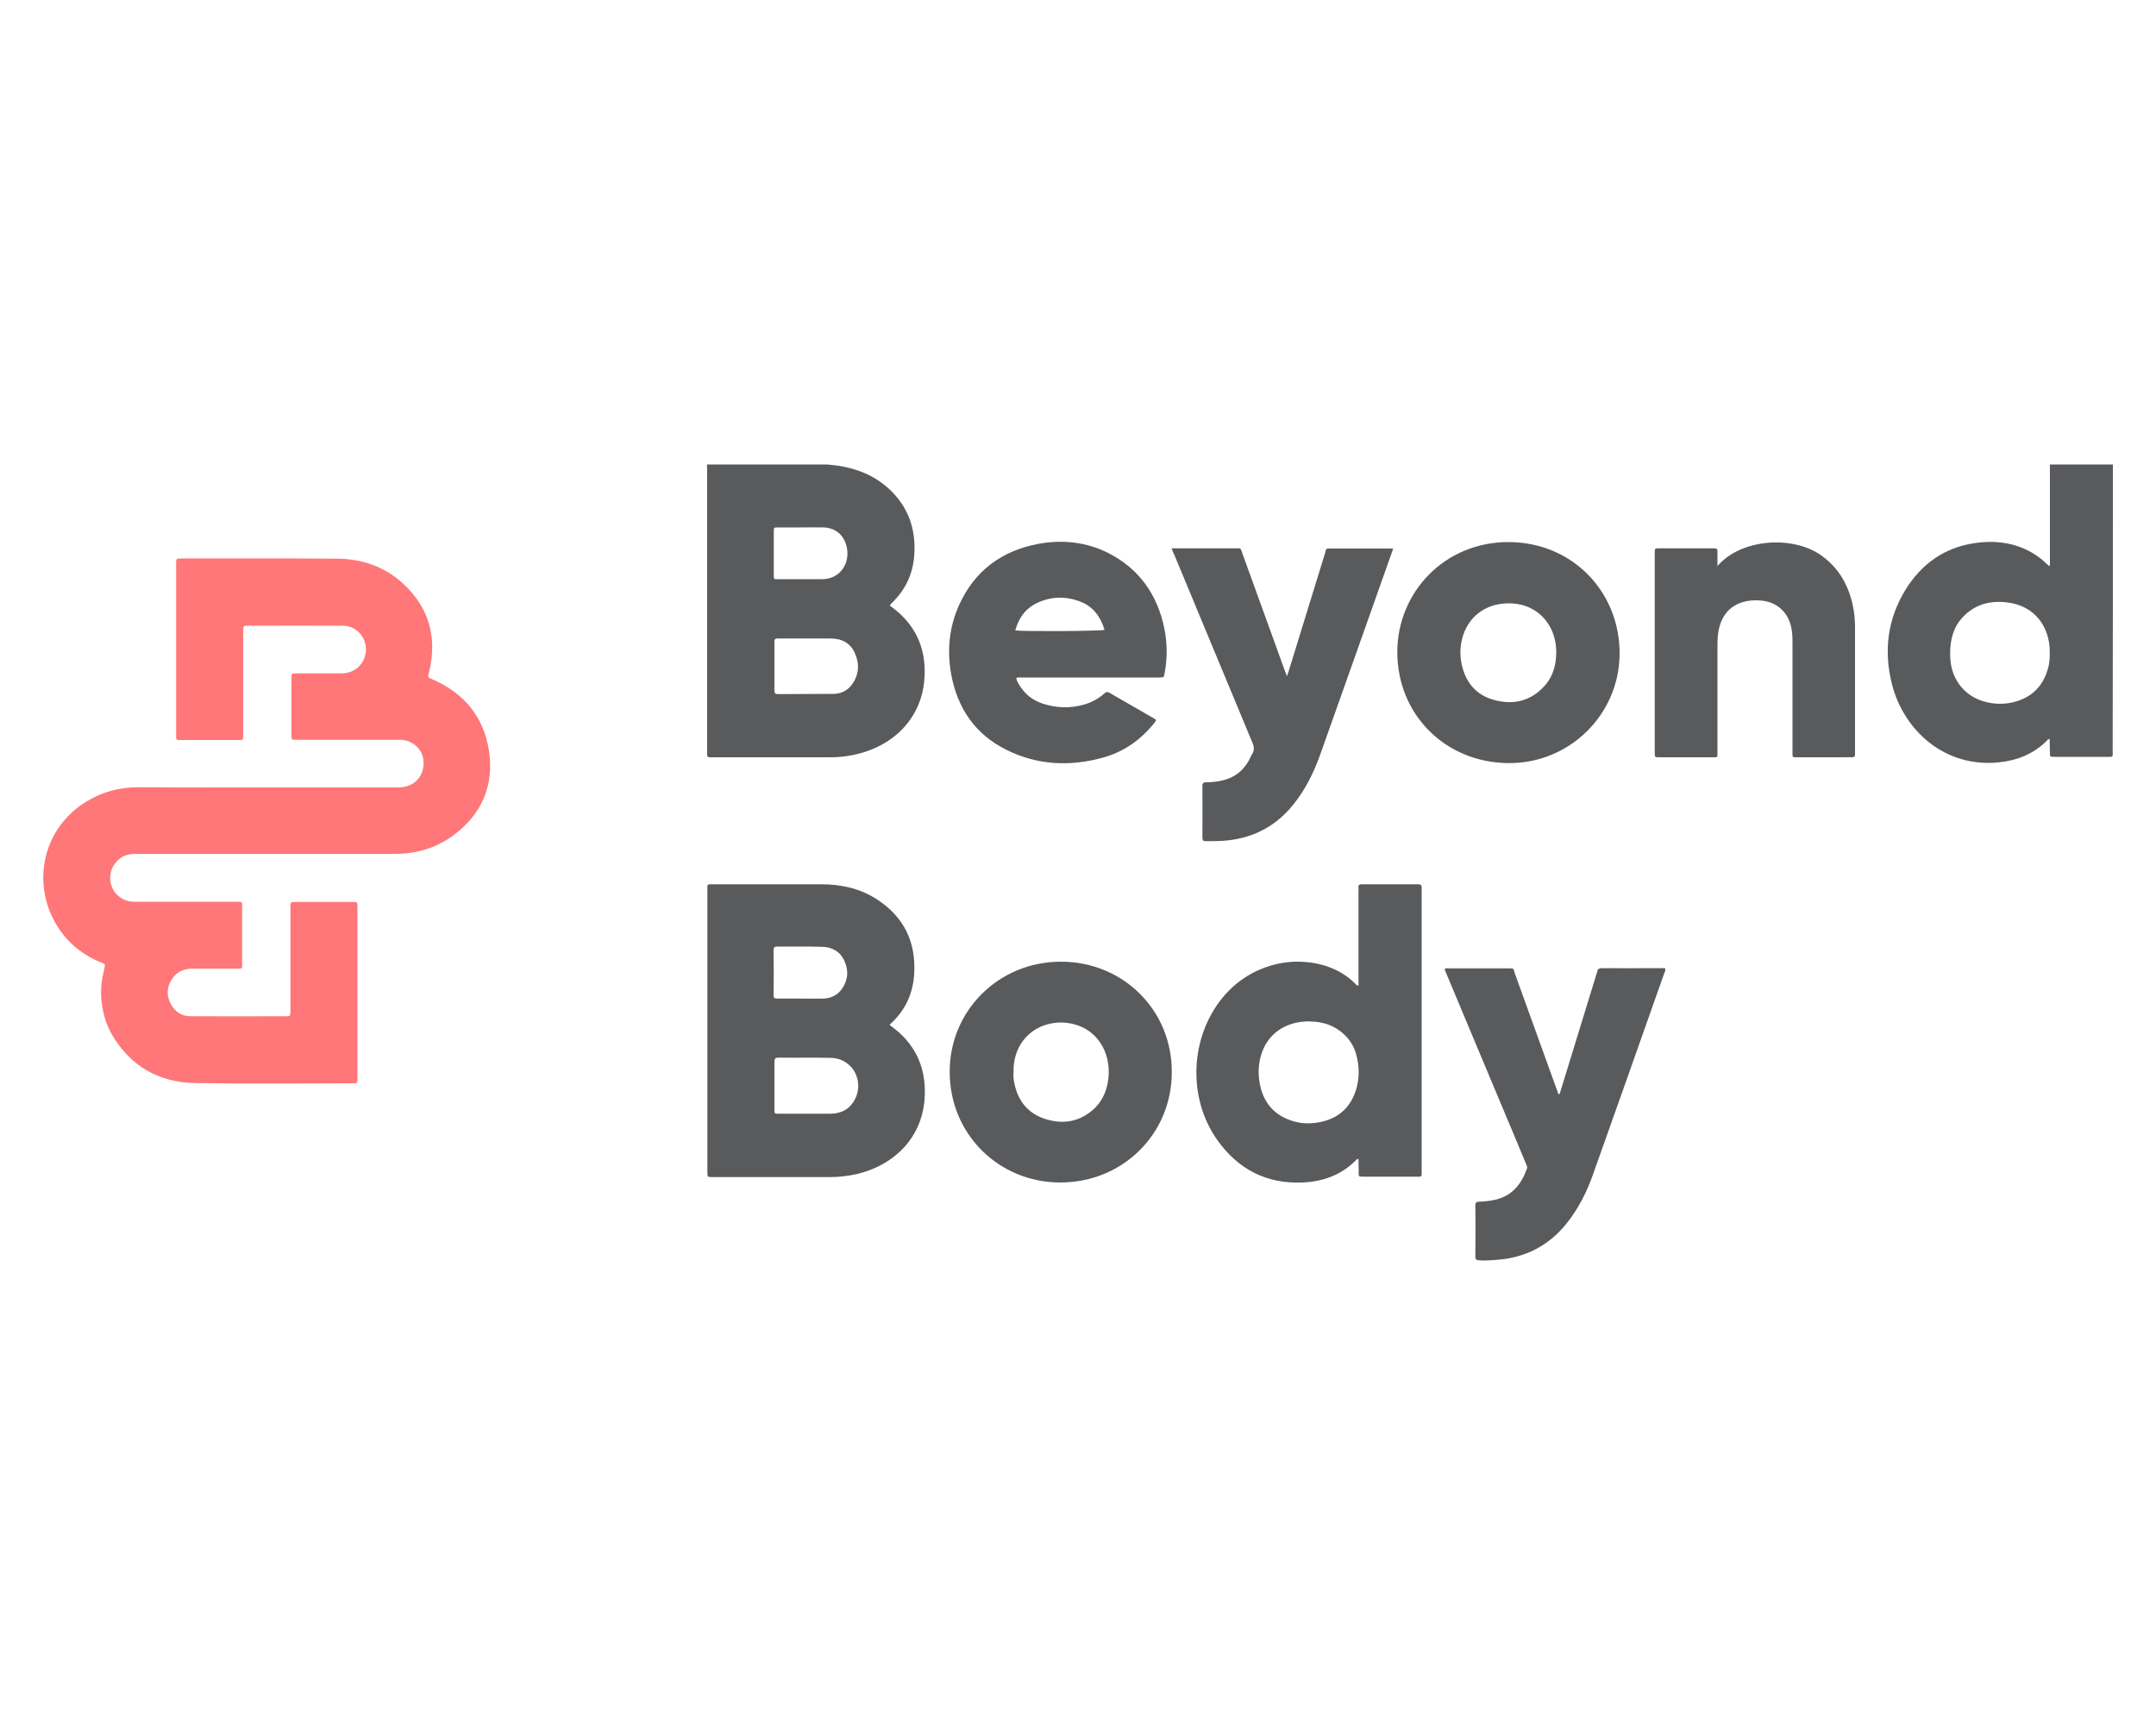
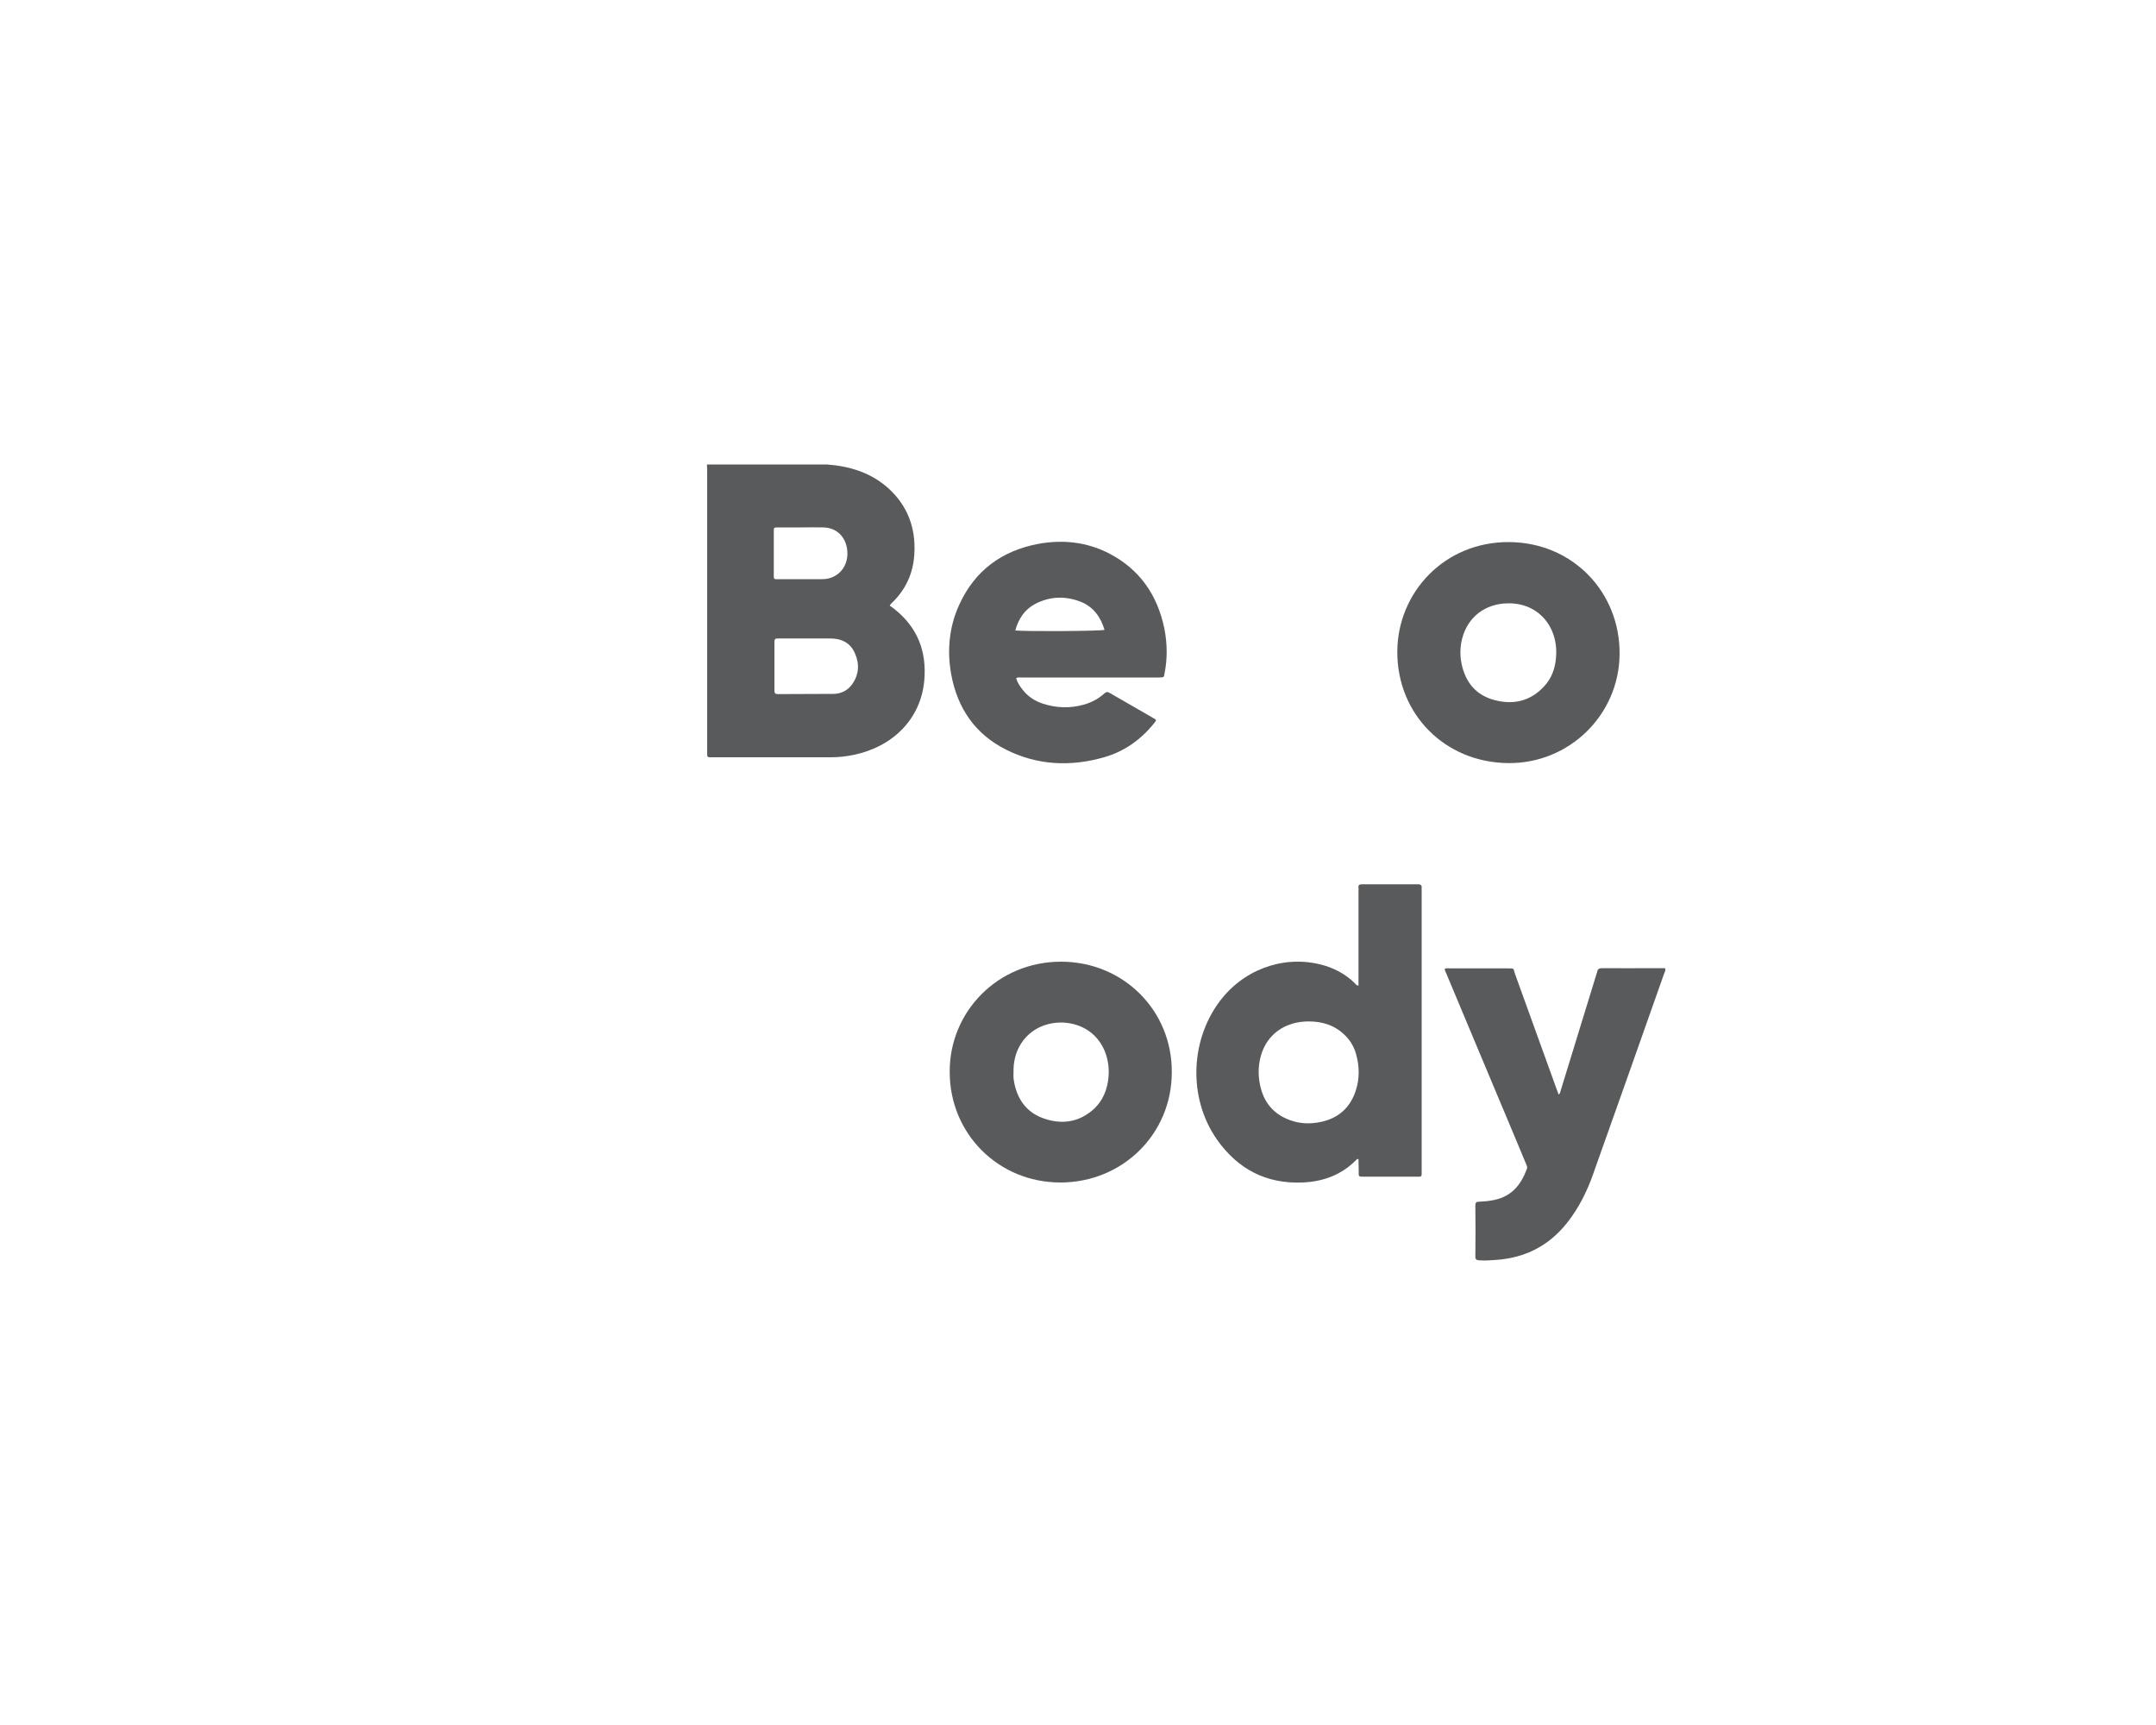
<svg xmlns="http://www.w3.org/2000/svg" xml:space="preserve" id="Слой_1" x="0px" y="0px" style="enable-background:new 0 0 1000 800" version="1.1" viewBox="0 0 1000 800">
  <style type="text/css">.st0{fill:#FF7778;}
	.st1{fill:#595A5C;}</style>
  <g>
-     <path d="M122.8,365.2c20.5,0,40.9,0,61.4,0c1.7,0,3.4-0.2,5-0.7c5.3-1.9,8-6.9,7.1-12.7c-0.8-4.8-5.4-8.7-10.6-8.7   c-15.8,0-31.6,0-47.5,0c-3.3,0-3,0.3-3-3c0-8.5,0-17,0-25.5c0-2.3,0-2.3,2.4-2.3c6.9,0,13.8,0,20.7,0c5.4,0,9.6-3.2,11-8   c2-7-3-14.1-10.3-14.1c-14.7-0.1-29.5,0-44.2,0c-1.9,0-2,0.1-2,2.5c0,15.7,0,31.5,0,47.2c0,3.7,0.3,3.3-3.2,3.3c-8.3,0-16.7,0-25,0   c-0.7,0-1.3,0-2,0c-0.6,0-0.9-0.4-0.9-1c0-0.7,0-1.3,0-2c0-26,0-52,0-78c0-0.4,0-0.8,0-1.3c0.1-1.8,0.1-1.8,1.8-1.9   c0.2,0,0.3,0,0.5,0c24.2,0,48.3-0.1,72.5,0.1c11.5,0.1,21.9,3.7,30.4,11.5c12.1,11.1,15.9,24.9,12.2,40.8c0,0.1-0.1,0.2-0.1,0.2   c-0.7,2.6-0.6,2.5,1.7,3.5c14.6,6.4,23.7,17.4,26.1,33.1c2.4,15.9-3.2,29.1-16.1,38.9c-8.1,6.1-17.4,8.9-27.6,8.9   c-40,0-80,0-119.9,0c-3,0-5.7,0.5-8,2.5c-3.7,3.1-5,7.8-3.5,12.3c1.5,4.3,5.4,7.2,10.1,7.4c0.7,0,1.3,0,2,0c15.1,0,30.1,0,45.2,0   c0.7,0,1.3,0,2,0c1,0,1.4,0.4,1.3,1.4c0,0.6,0,1.2,0,1.8c0,8,0,16,0,24c0,4.4,0.6,3.8-3.7,3.8c-6.4,0-12.8,0-19.2,0   c-4.1,0-7.6,1.5-9.8,5.1c-2.3,3.6-2.4,7.5-0.4,11.3c1.9,3.6,5,5.7,9.2,5.7c14.8,0.1,29.6,0,44.4,0c1.8,0,1.8-0.1,1.9-1.8   c0-0.6,0-1.2,0-1.8c0-15.4,0-30.8,0-46.2c0-0.7,0-1.3,0-2c0-0.8,0.5-1.2,1.3-1.2c0.5,0,1,0,1.5,0c8.5,0,17,0,25.5,0   c0.5,0,1,0,1.5,0c1,0,1.3,0.5,1.3,1.4c0,0.5,0,1,0,1.5c0,26.1,0,52.1,0,78.2c0,0.2,0,0.3,0,0.5c0,2.5,0,2.5-2.5,2.5   c-24.2,0-48.5,0.3-72.7-0.1c-16.9-0.3-30.2-7.8-38.8-22.7c-2.7-4.7-4.1-9.9-4.7-15.3c-0.6-5.2,0.1-10.2,1.3-15.2   c0.5-1.9,0.5-1.9-1.4-2.7c-8.5-3.4-15.4-8.9-20.3-16.7c-12.2-19.2-7.4-45.1,13.1-57.8c7.4-4.6,15.5-6.8,24.2-6.8   C83.6,365.2,103.2,365.2,122.8,365.2z" class="st0" />
-     <path d="M543.4,254.3c1.2,0,2.1,0,2.9,0c8.7,0,17.3,0,26,0c3.6,0,2.9-0.5,4.1,2.8c6.5,17.8,12.9,35.7,19.4,53.6   c0.3,0.8,0.6,1.5,1.1,2.9c0.4-1.2,0.7-1.9,0.9-2.6c5.6-18.1,11.1-36.1,16.7-54.2c0.8-2.7,0.2-2.4,3.2-2.4c8.7,0,17.3,0,26,0   c0.7,0,1.5,0,2.5,0c-1.1,3-2,5.8-3,8.5c-10.3,29-20.5,58-30.8,86.9c-3,8.4-6.9,16.4-12.6,23.4c-8.5,10.6-19.7,16-33.2,16.8   c-2.4,0.1-4.9,0.1-7.3,0.1c-1.1,0-1.6-0.3-1.6-1.6c0-8,0.1-16,0-24c0-1.4,0.6-1.7,1.8-1.7c2.1,0,4.2-0.2,6.3-0.6   c6-1.1,10.5-4.2,13.5-9.6c0.5-1,0.9-2,1.5-2.9c1.1-1.8,0.9-3.5,0-5.5c-12.1-29.1-24.2-58.2-36.3-87.3   C544.1,256.3,543.9,255.5,543.4,254.3z" class="st1" />
    <path d="M772.3,449c0.3,1.1-0.1,1.8-0.4,2.4c-10.9,31-21.9,61.9-32.9,92.9c-2.9,8.3-6.8,16.1-12.3,23   c-8.4,10.5-19.4,16.1-32.8,17c-2.6,0.2-5.2,0.4-7.8,0.2c-1.3-0.1-1.8-0.4-1.8-1.8c0.1-7.9,0.1-15.8,0-23.7c0-1.4,0.6-1.7,1.8-1.7   c2.3-0.1,4.7-0.3,7-0.8c8.1-1.7,12.4-7.1,15.1-14.4c0.4-1-0.2-1.8-0.5-2.6c-3.2-7.8-6.5-15.5-9.7-23.2   c-9.1-21.6-18.1-43.2-27.2-64.9c-0.3-0.7-0.7-1.3-0.7-2.1c0.8-0.4,1.6-0.2,2.4-0.2c8.9,0,17.8,0,26.8,0c3.2,0,2.5-0.1,3.3,2.3   c6.5,18,13,36,19.5,54c0.3,0.7,0.5,1.4,0.8,2.2c0.8-0.5,0.8-1.2,1-1.9c5.5-17.9,11-35.8,16.5-53.7c0.1-0.4,0.3-0.8,0.4-1.2   c0.2-1.5,1-1.8,2.4-1.8c7.9,0.1,15.8,0,23.7,0C768.9,449,770.6,449,772.3,449z" class="st1" />
-     <path d="M796.6,262.5c11-12.8,35.2-14.3,48.3-4.8c7.9,5.7,12.3,13.4,14.4,22.7c0.8,3.5,1.1,7,1.1,10.5   c0,19.3,0,38.5,0,57.8c0,0.3,0,0.7,0,1c0.1,1-0.3,1.5-1.4,1.5c-1.2-0.1-2.4,0-3.5,0c-7.2,0-14.3,0-21.5,0c-2.8,0-2.6,0.3-2.6-2.5   c0-16.9,0-33.8,0-50.7c0-2.7-0.1-5.4-0.8-8c-1.8-6.7-7-11-14-11.5c-2.9-0.2-5.7-0.1-8.5,0.8c-6,1.9-9.4,6.3-10.8,12.2   c-0.6,2.6-0.7,5.3-0.7,8c0,16.3,0,32.6,0,48.9c0,3.1,0.3,2.8-2.8,2.8c-8.1,0-16.2,0-24.2,0c-2,0-2.1,0-2.1-2.1   c0-30.9,0-61.7,0-92.6c0-2.2,0-2.2,2.2-2.2c8.2,0,16.5,0,24.7,0c2.1,0,2.2,0,2.2,2.2C796.6,258.6,796.6,260.6,796.6,262.5z" class="st1" />
    <path d="M414.9,282.5c-0.7-0.6-1.5-1.1-2.2-1.6c0.1-0.2,0.1-0.3,0.1-0.3c0.2-0.3,0.4-0.5,0.7-0.8   c6.6-6.3,10.1-13.9,10.6-23c0.7-11.9-3.1-22.2-12-30.3c-8.1-7.3-17.9-10.3-28.6-11.1c-18.5,0-37,0-55.6,0c0,1,0.1,2,0.1,3   c0,43.1,0,86.3,0,129.4c0,0.8,0,1.5,0,2.3c0,0.7,0.3,1.1,1.1,1.1c0.4,0,0.8,0,1.3,0c18.3,0,36.7,0,55,0c3.6,0,7.1-0.4,10.5-1.1   c18.3-3.8,31.2-16.7,32.8-34.5C429.9,302.2,425.6,291,414.9,282.5z M358.9,266.8c0-6.8,0-13.6,0-20.4c0-1.7,0-1.8,1.9-1.8   c3.6,0,7.2,0,10.9,0c0,0,0,0,0,0c3.4,0,6.7-0.1,10.1,0c6,0.1,10.2,4,11.1,10c0.9,6.2-2.2,11.6-7.7,13.4c-1.4,0.5-2.8,0.6-4.2,0.6   c-6.6,0-13.3,0-19.9,0C358.9,268.7,358.9,268.6,358.9,266.8z M395.2,317.4c-2.1,2.9-5.2,4.4-8.7,4.4c-8.6,0.1-17.2,0-25.7,0.1   c-1.3,0-1.6-0.5-1.6-1.6c0-7.6,0-15.1,0-22.7c0-1.3,0.5-1.5,1.6-1.5c4.3,0,8.6,0,12.9,0c3.8,0,7.6,0,11.4,0c5.2,0,9.3,2,11.4,6.8   C398.7,307.8,398.5,312.8,395.2,317.4z" class="st1" />
-     <path d="M980,218.4c0-1,0-2,0-3c-9.8,0-19.5,0-29.3,0c0,0.2,0.1,0.5,0.1,0.7c0,15.1,0,30.3,0,45.4c0,0.4,0.1,0.9-0.4,1   c-1.4-1.2-2.7-2.6-4.2-3.7c-9.3-7-20-8.6-31.1-6.8c-13.6,2.2-23.9,9.7-31.1,21.2c-8.6,13.8-10.4,28.8-6.4,44.4   c5.5,21.1,24.2,38.3,49,36c8.7-0.8,16.5-3.8,22.8-10.1c0.3-0.3,0.5-0.9,1.2-0.7c0,0.1,0.1,0.1,0.1,0.2c0,2,0,4,0.1,6c0,2,0,2,2.1,2   c8,0,16,0,24,0c3.5,0,3,0.4,3-3.1C980,304.8,980,261.6,980,218.4z M949.7,310.7c-2.2,7.3-6.9,12.2-14.2,14.5   c-5.2,1.6-10.4,1.6-15.7,0c-8.5-2.6-14.2-9.7-15.1-18.6c-0.1-1.3-0.2-2.5-0.2-3.2c0-6.8,1.5-12.6,5.9-17.2c5.6-6,12.8-7.8,20.7-6.8   c13,1.6,19.4,11.6,19.6,22.2C950.8,304.6,950.7,307.6,949.7,310.7z" class="st1" />
-     <path d="M417.1,478.9c-1.4-1.2-2.8-2.3-4.4-3.5c0.1-0.3,0.1-0.4,0.2-0.4c0.2-0.2,0.3-0.4,0.5-0.5   c6.5-6.1,10-13.6,10.6-22.5c1-15.2-4.8-27-17.7-35.2c-7.8-4.9-16.4-6.7-25.5-6.7c-16.7,0-33.5,0-50.2,0c-0.5,0-1,0-1.5,0   c-0.7,0-1,0.4-1,1.1c0,0.4,0,0.8,0,1.3c0,43.6,0,87.3,0,130.9c0,2.5,0,2.5,2.5,2.5c0.1,0,0.2,0,0.3,0c18,0,36,0,54,0   c4.2,0,8.4-0.5,12.5-1.4c16.5-3.9,29.8-15.9,31.4-34.3C429.8,497.9,426.3,487.3,417.1,478.9z M358.8,440.6c0-1.2,0.4-1.6,1.6-1.6   c7,0,13.9-0.1,20.9,0.1c4.6,0.1,8.3,2.1,10.3,6.4c2.1,4.5,1.8,9-1.1,13.1c-2,2.9-5.1,4.4-8.6,4.5c-3.5,0.1-7.1,0-10.6,0   c0,0,0,0,0,0c-3.6,0-7.2,0-10.8,0c-1.3,0-1.8-0.3-1.7-1.7C358.9,454.6,358.9,447.6,358.8,440.6z M395.8,511.1   c-2.5,3.8-6.2,5.3-10.5,5.4c-2,0-4,0-6,0c-2,0-4,0-6.1,0c-4,0-8.1,0-12.1,0c-1.8,0-1.9,0-1.9-1.8c0-7.5,0-14.9,0-22.4   c0-1.2,0.3-1.8,1.7-1.8c8.2,0.1,16.3-0.1,24.5,0.1C395.9,490.9,401.5,502.2,395.8,511.1z" class="st1" />
    <path d="M657.6,410.1c-8.7,0-17.3,0-26,0c-1.2,0-1.7,0.5-1.5,1.6c0.1,0.6,0,1.2,0,1.8c0,13.6,0,27.2,0,40.9   c0,0.9,0,1.8,0,2.7c-1.1-0.1-1.4-0.8-1.8-1.2c-3.8-3.7-8.3-6.3-13.3-7.9c-17.2-5.4-36,0.3-47.8,14.5c-15.3,18.5-16.5,46.6-2.6,66.2   c9.6,13.5,22.7,20.4,39.5,19.7c9.5-0.4,17.9-3.4,24.8-10.3c0.3-0.3,0.5-0.7,1-0.6c0.1,0.1,0.2,0.1,0.2,0.1c0,1.8,0.1,3.7,0.1,5.5   c0,2.7-0.3,2.6,2.6,2.6c7.8,0,15.7,0,23.5,0c3.5,0,3.1,0.4,3.1-3.1c0-43.2,0-86.4,0-129.6c0-0.5-0.1-1,0-1.5   C659.4,410.3,658.7,410.1,657.6,410.1z M628.7,506.2c-3,8.7-9.4,13.3-18.3,14.5c-3.5,0.5-7.1,0.3-10.5-0.7   c-9.1-2.7-14.2-8.9-15.7-18.1c-0.7-4.1-0.5-8.2,0.6-12.2c2.8-10,11.2-16,22.2-16c6.6,0,12.4,1.9,17.1,6.7c2.3,2.3,3.9,5.1,4.8,8.2   C630.6,494.4,630.7,500.4,628.7,506.2z" class="st1" />
    <path d="M540.1,291.7c-3.2-15.7-11.5-27.8-26-35.2c-10.3-5.2-21.2-6.3-32.4-4.3c-17.1,3.2-29.7,12.5-36.9,28.5   c-4.6,10.2-5.6,21.1-3.6,32.1c2.9,15.7,11.1,27.7,25.5,34.9c14.6,7.3,29.9,7.9,45.4,3.5c9.4-2.7,17.1-8.2,23.2-15.8   c1.2-1.5,1.2-1.5-0.4-2.4c-6.8-3.9-13.6-7.8-20.3-11.7c-1-0.6-1.6-0.4-2.4,0.3c-2.6,2.4-5.8,4.1-9.2,5.1c-6.5,1.9-13,1.7-19.4-0.4   c-3.6-1.2-6.7-3.2-9.1-6.2c-1.4-1.7-2.6-3.5-3.2-5.6c0.9-0.5,1.8-0.3,2.6-0.3c4.5,0,9.1,0,13.6,0c16.7,0,33.3,0,50,0   c2.7,0,2.3-0.2,2.7-2.2C541.5,305.3,541.4,298.5,540.1,291.7z M470.9,292.4c1.5-5.4,4.3-9.7,9.2-12.3c6.9-3.6,14.1-3.8,21.2-1   c5.8,2.3,9.2,7,11,13C510.6,292.7,476.5,292.9,470.9,292.4z" class="st1" />
    <path d="M700,251.4c-30-0.2-51.7,23.3-51.9,50.6c-0.2,29.1,22,51.6,51.4,51.9c28.3,0.3,51.4-22.3,51.7-50.4   C751.5,274.8,729.6,251.6,700,251.4z M721.7,305.1c-0.4,4.9-2,9.4-5.4,13.1c-6.3,6.9-14.2,8.8-23,6.5c-8.6-2.2-13.6-8.2-15.4-16.9   c-0.8-3.9-0.7-7.9,0.3-11.7c2.6-10,10.7-16.2,21.3-16.3C713.4,279.6,723,290.6,721.7,305.1z" class="st1" />
    <path d="M492.1,446c-29.3,0-51.8,23.2-51.6,51.2c0,28.6,22.6,51.2,51.3,51.2c28.9,0,51.7-22.5,51.7-51.1   C543.7,468.6,521,446,492.1,446z M514.1,500.1c-0.6,5.3-2.5,10.1-6.4,13.9c-6.6,6.2-14.4,7.6-22.7,5c-8.1-2.5-12.8-8.3-14.5-16.5   c-0.2-0.8-0.3-1.7-0.4-2.5c-0.1-0.9,0-1.8,0-2.8c-0.1-4.1,0.7-8,2.6-11.7c4.8-9,14.2-12.1,22.3-11.1   C509,476.2,515.4,488.3,514.1,500.1z" class="st1" />
  </g>
</svg>